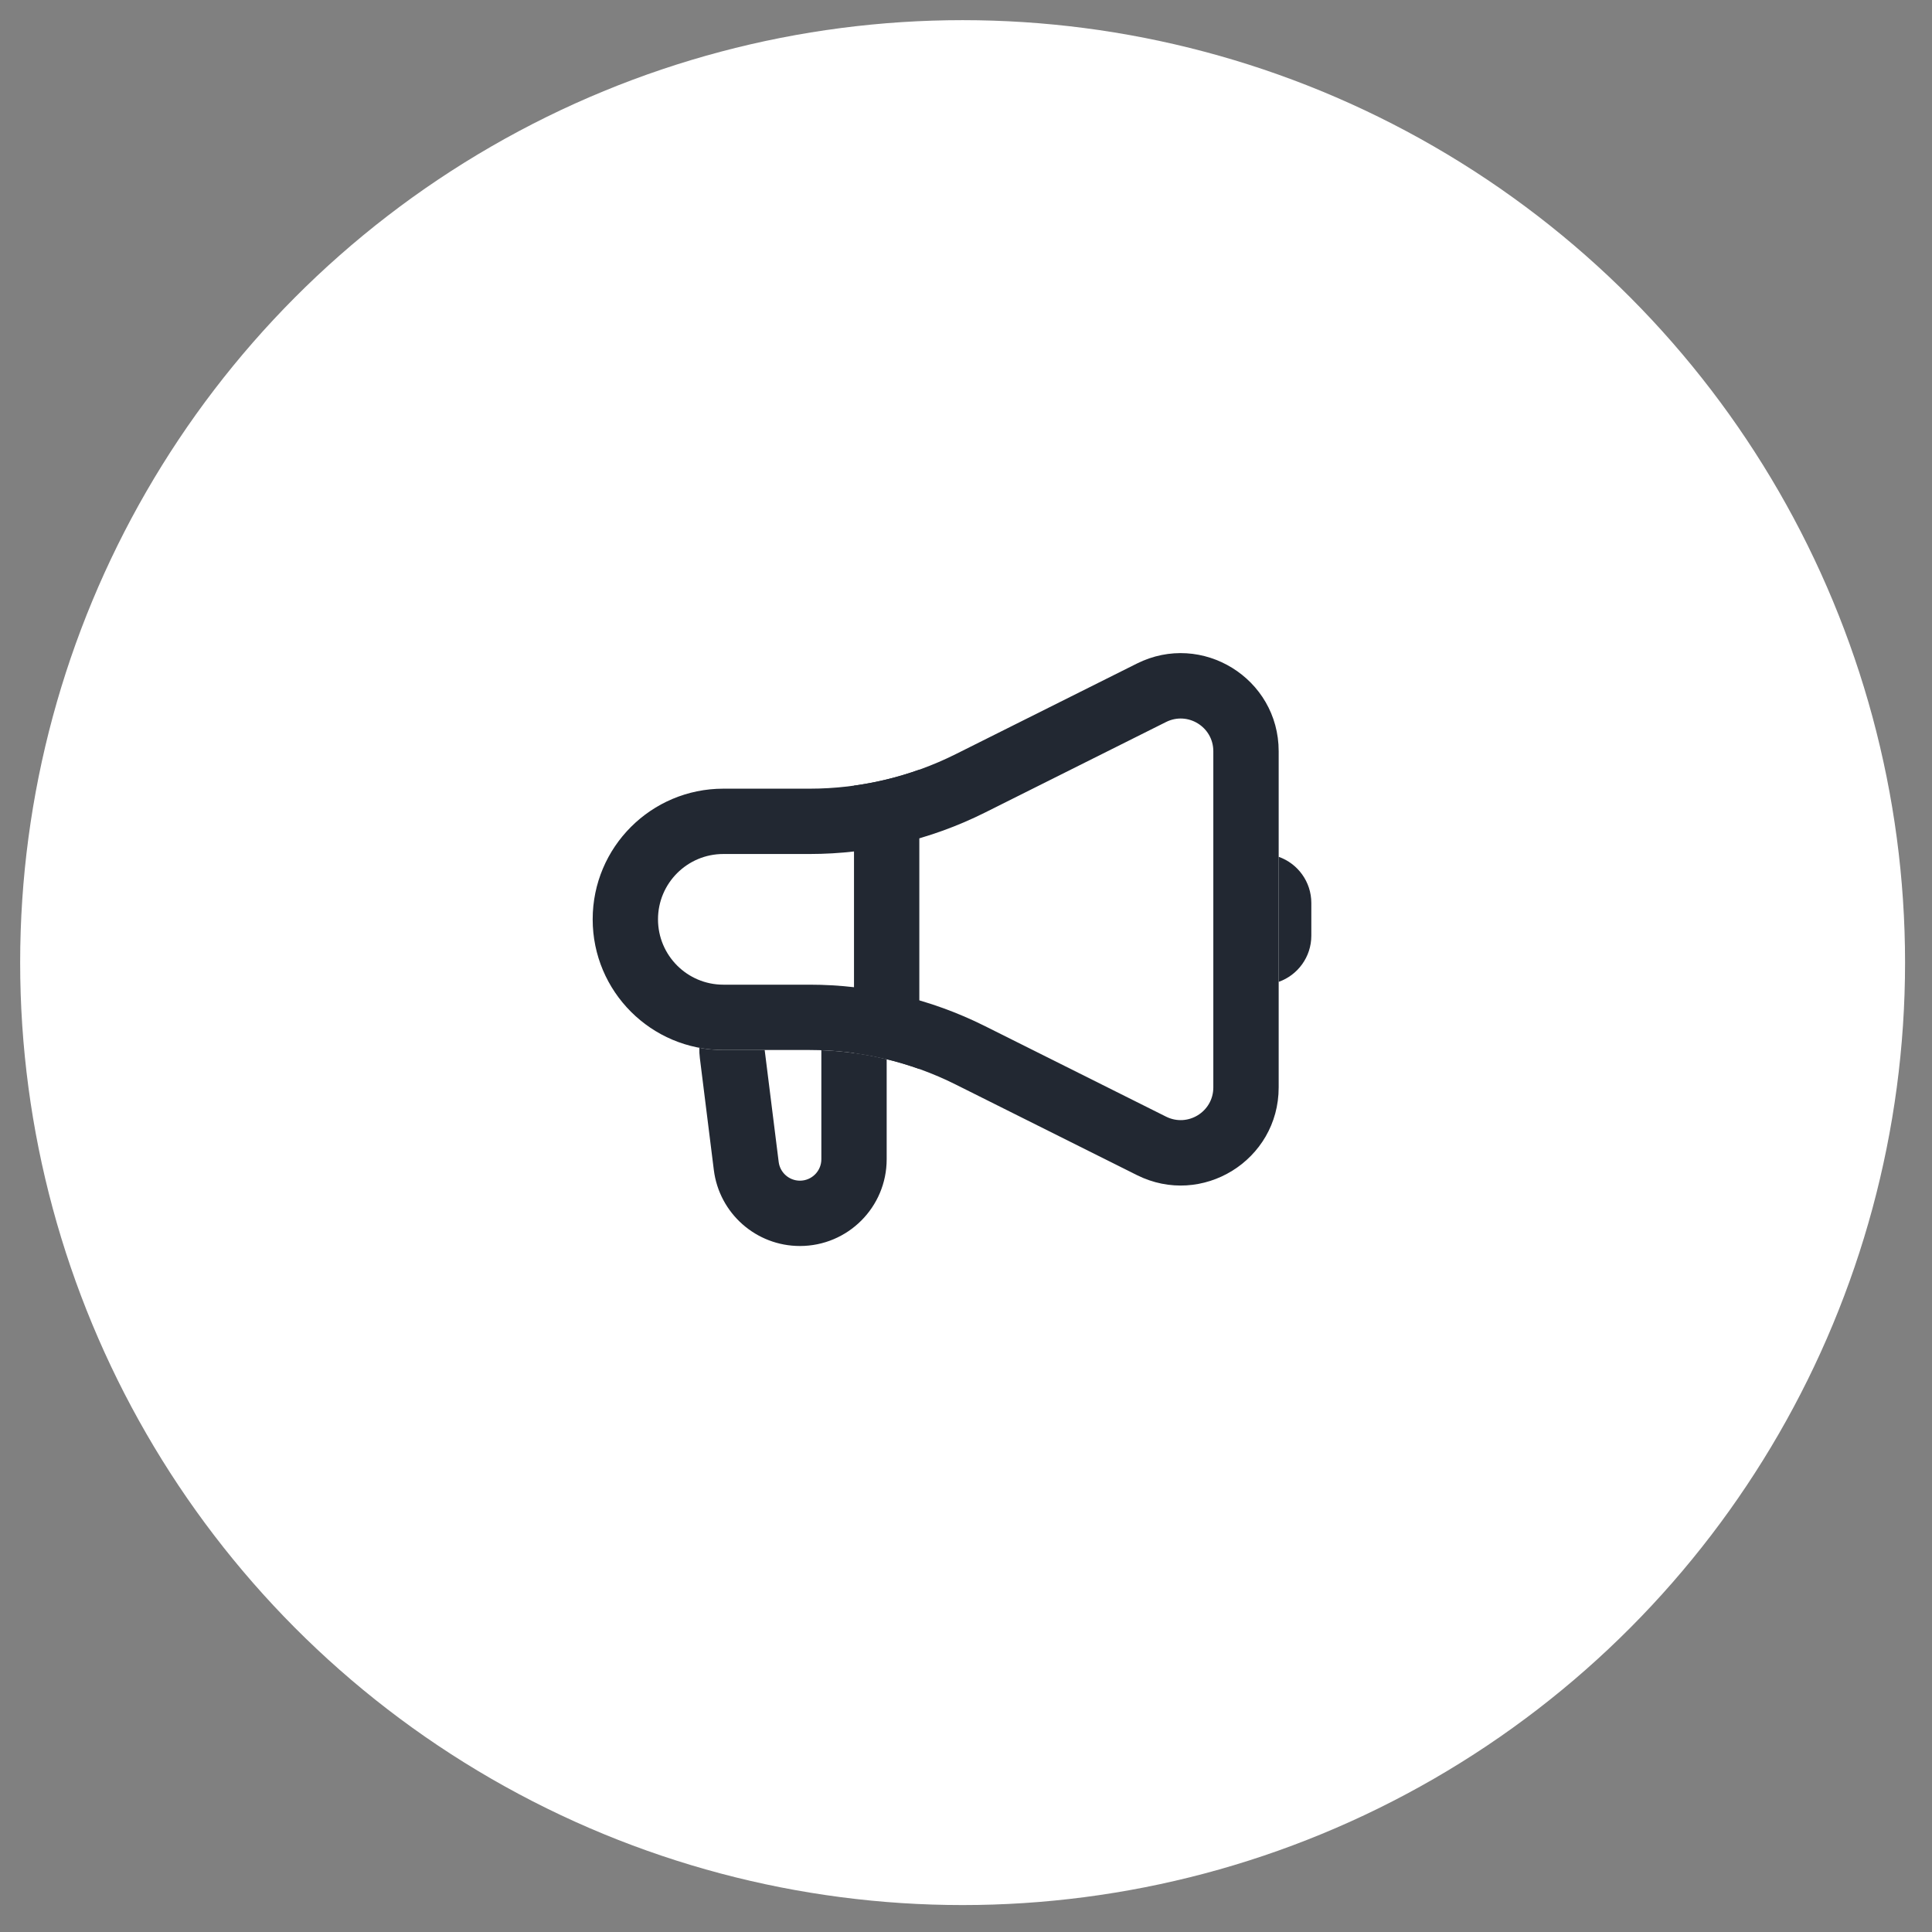
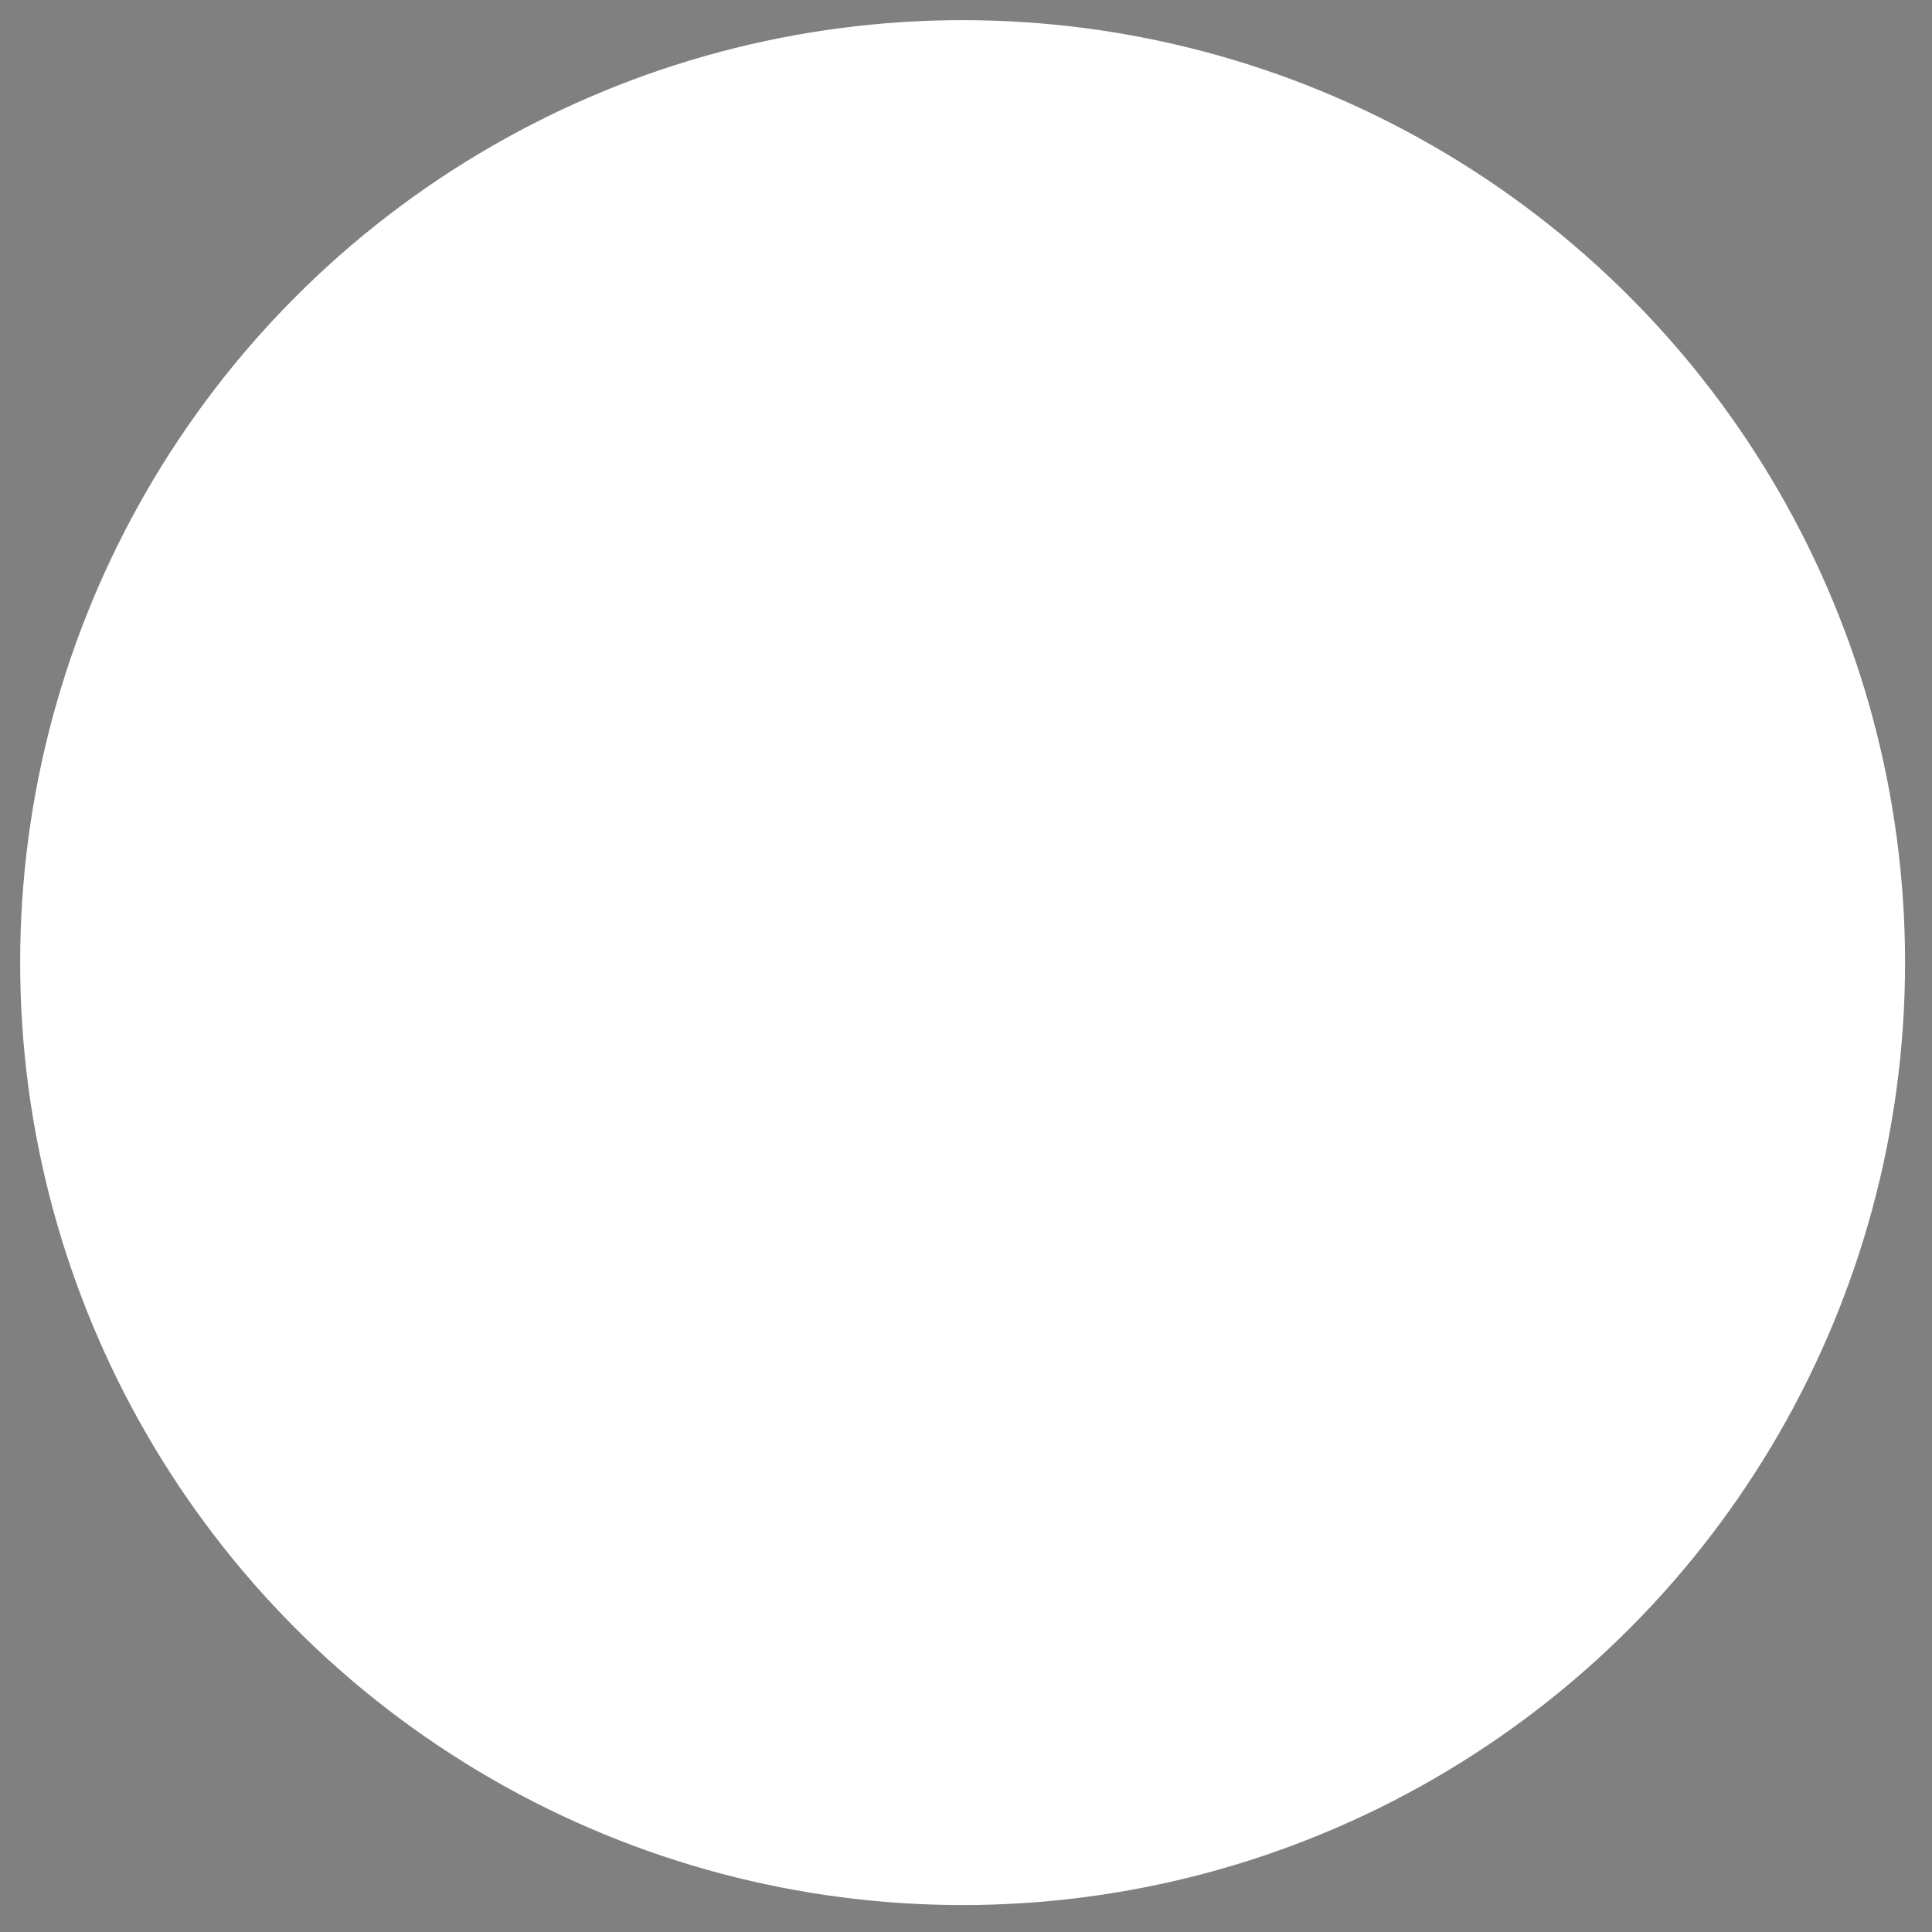
<svg xmlns="http://www.w3.org/2000/svg" width="69" height="69" viewBox="0 0 69 69" fill="none">
  <rect x="0" y="0" width="69" height="69" fill="#808080" stroke="none" />
  <circle cx="34.379" cy="34.379" r="33.659" fill="white" />
-   <path d="M24.977 37.422C24.974 37.542 24.979 37.665 24.995 37.789L25.494 41.786C25.688 43.337 27.006 44.5 28.569 44.5C30.28 44.5 31.667 43.113 31.667 41.402V37.83C30.904 37.644 30.122 37.536 29.334 37.508V41.402C29.334 41.824 28.991 42.167 28.569 42.167C28.183 42.167 27.857 41.879 27.81 41.497L27.31 37.5C30.2 37.5 27.288 37.5 25.833 37.5C25.541 37.5 25.255 37.473 24.977 37.422Z" fill="#222832" />
-   <path fill-rule="evenodd" clip-rule="evenodd" d="M28.913 30.5H25.833C24.545 30.5 23.5 31.545 23.5 32.833C23.5 34.122 24.545 35.167 25.833 35.167H28.913C31.086 35.167 33.23 35.673 35.174 36.645L41.645 39.88C42.421 40.268 43.333 39.704 43.333 38.837V26.83C43.333 25.962 42.421 25.398 41.645 25.786L35.174 29.022C33.23 29.994 31.086 30.5 28.913 30.5ZM25.833 28.167C23.256 28.167 21.167 30.256 21.167 32.833C21.167 35.411 23.256 37.5 25.833 37.5H28.913C30.724 37.5 32.51 37.922 34.13 38.732L40.602 41.967C42.929 43.131 45.667 41.439 45.667 38.837V26.83C45.667 24.228 42.929 22.536 40.602 23.699L34.13 26.935C32.51 27.745 30.724 28.167 28.913 28.167H25.833Z" fill="#222832" />
-   <path d="M32.833 38.178C32.077 37.909 31.295 37.718 30.5 37.608V28.058C31.295 27.949 32.077 27.758 32.833 27.488V38.178Z" fill="#222832" />
-   <path d="M45.667 35.067C46.346 34.827 46.833 34.179 46.833 33.417V32.25C46.833 31.488 46.346 30.84 45.667 30.6V35.067Z" fill="#222832" />
</svg>